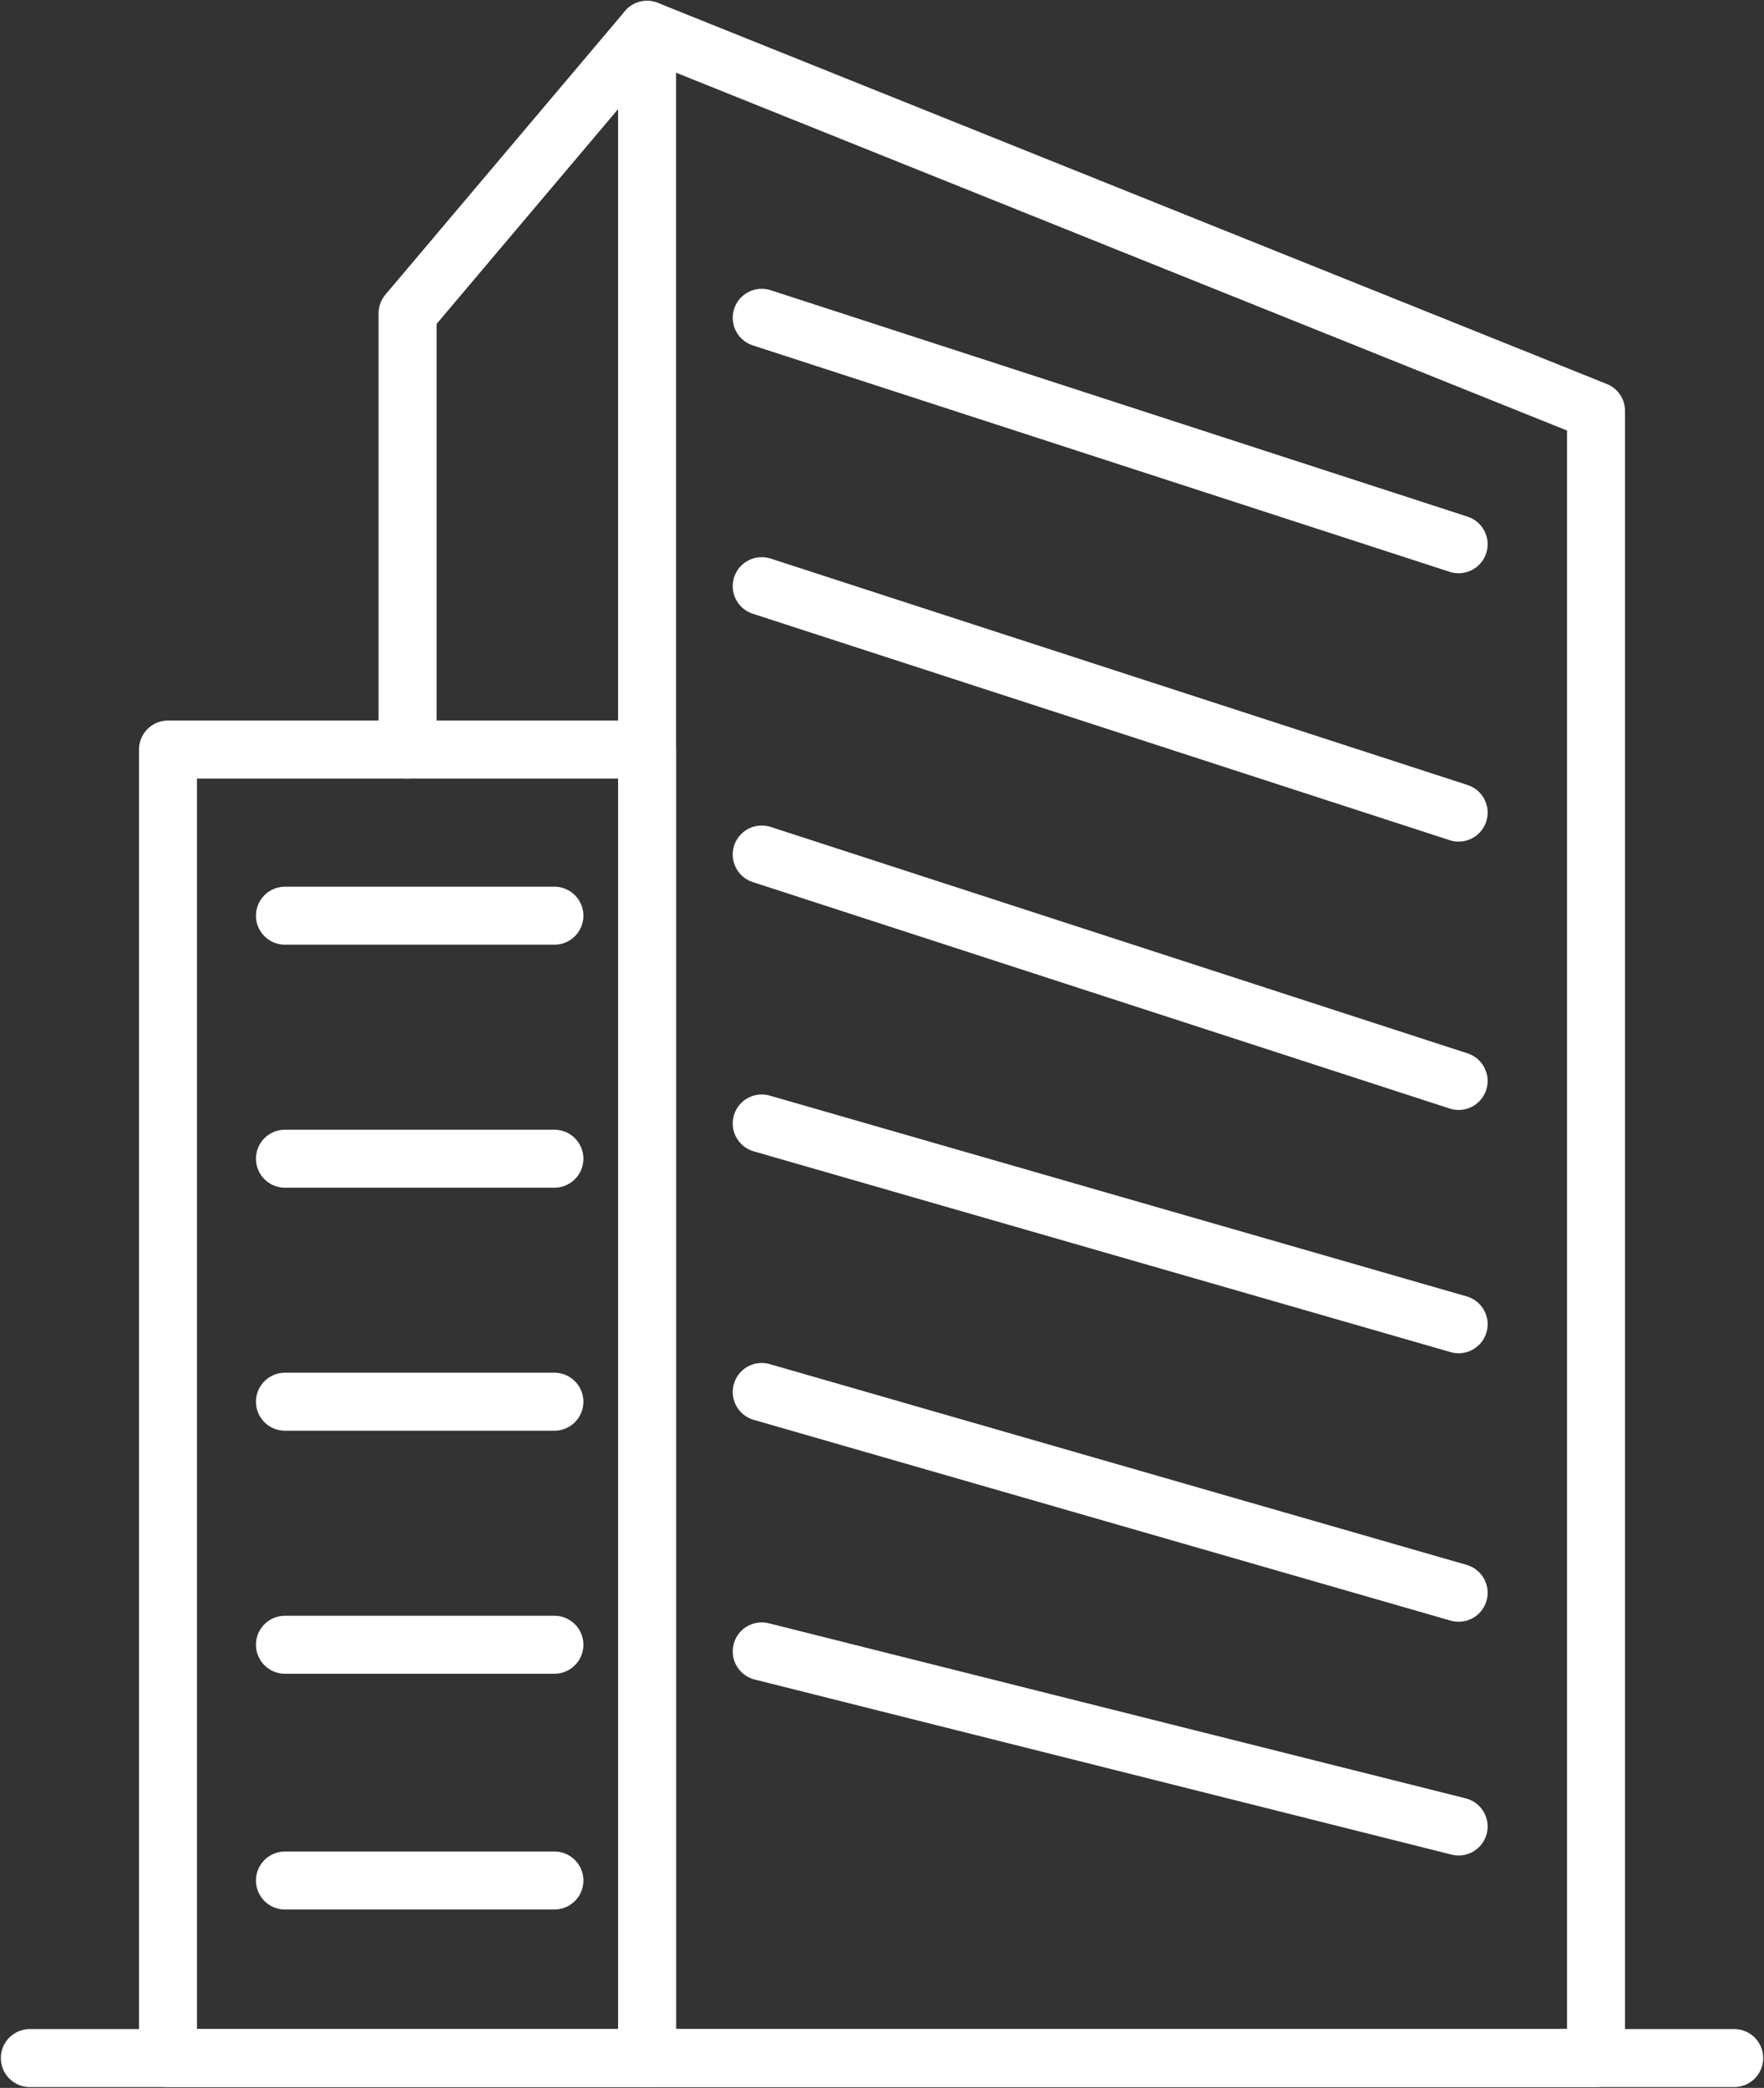
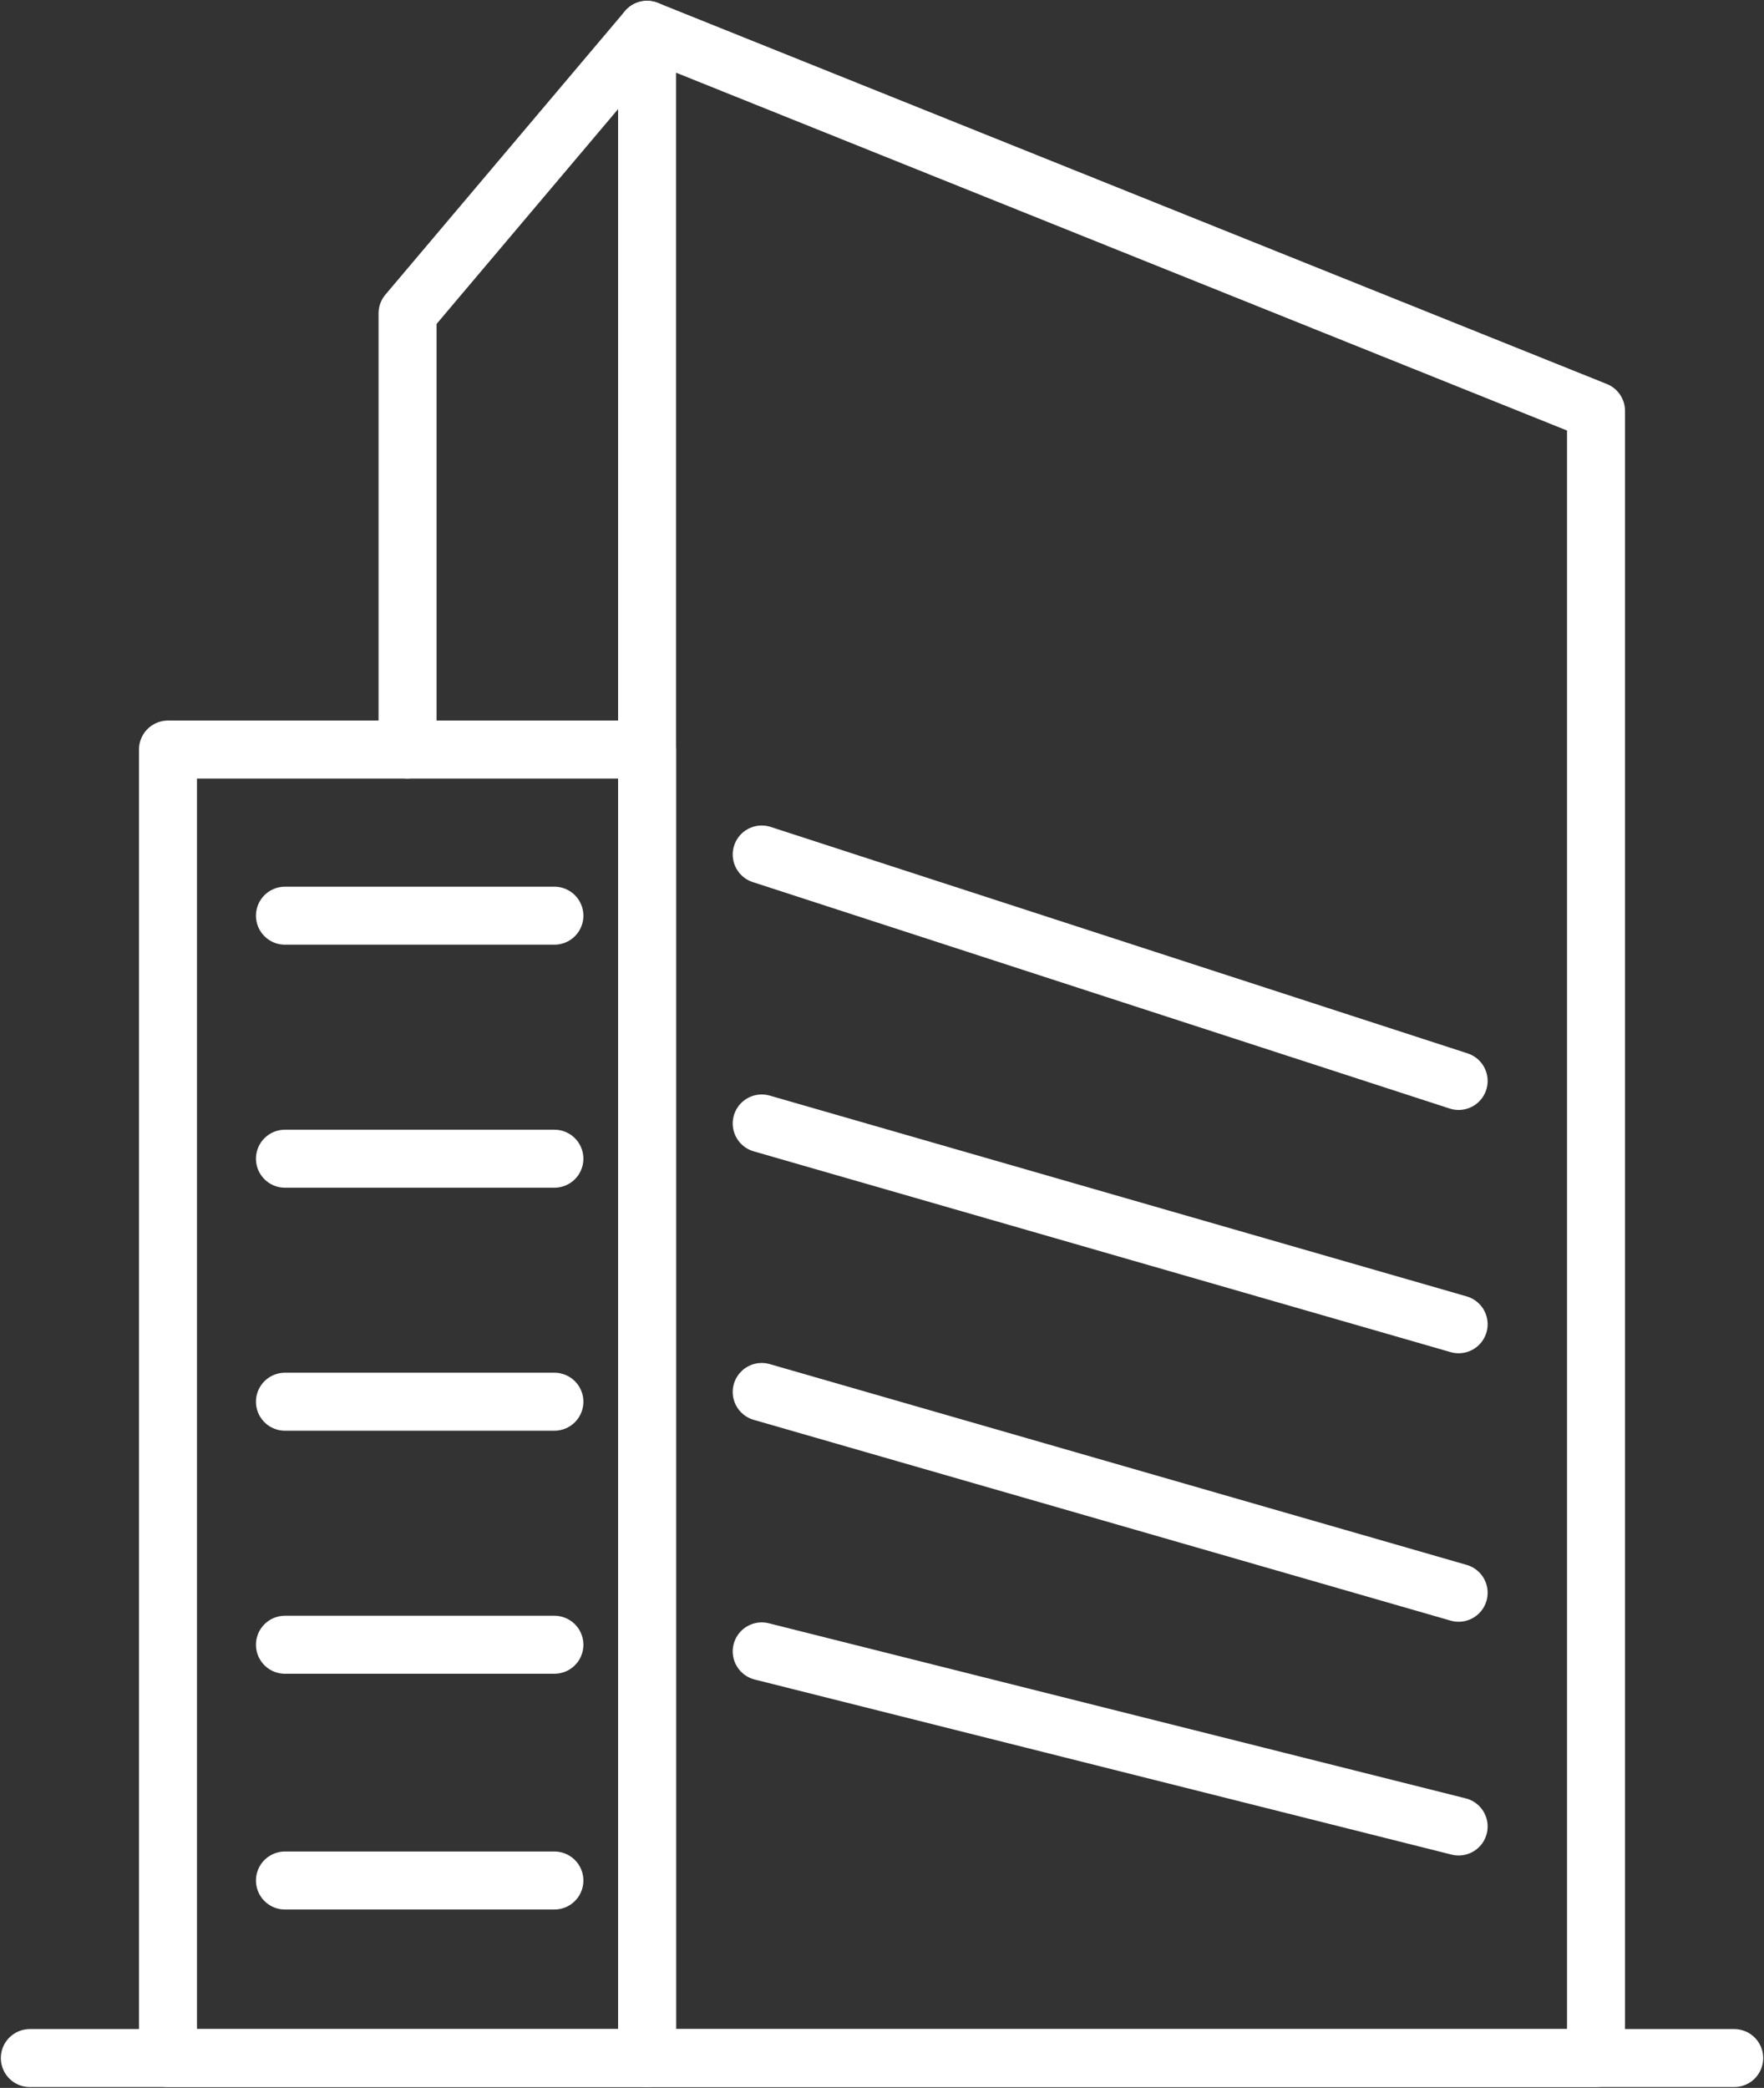
<svg xmlns="http://www.w3.org/2000/svg" id="Gruppe_6508" data-name="Gruppe 6508" width="60.834" height="72" viewBox="0 0 60.834 72">
  <rect x="0" y="0" width="60.834" height="72" fill="#333333" stroke="none" />
  <defs>
    <clipPath id="clip-path">
      <rect id="Rechteck_2042" data-name="Rechteck 2042" width="60.834" height="72" fill="none" stroke="#fff" stroke-width="2" />
    </clipPath>
  </defs>
  <g id="Gruppe_6333" data-name="Gruppe 6333">
    <g id="Gruppe_6332" data-name="Gruppe 6332" clip-path="url(#clip-path)">
      <rect id="Rechteck_2041" data-name="Rechteck 2041" width="16.523" height="45.123" transform="translate(5.793 25.848)" fill="none" stroke="#fff" stroke-linecap="round" stroke-linejoin="round" stroke-width="2" />
      <path id="Pfad_4135" data-name="Pfad 4135" d="M76.117,15.142v56.8H43.392V2Z" transform="translate(-21.076 -0.972)" fill="none" stroke="#fff" stroke-linecap="round" stroke-linejoin="round" stroke-width="2" />
    </g>
  </g>
-   <line id="Linie_71" data-name="Linie 71" x1="24.034" y1="7.809" transform="translate(26.269 10.959)" fill="none" stroke="#fff" stroke-linecap="round" stroke-linejoin="round" stroke-width="2" />
-   <line id="Linie_72" data-name="Linie 72" x1="24.034" y1="7.809" transform="translate(26.269 20.213)" fill="none" stroke="#fff" stroke-linecap="round" stroke-linejoin="round" stroke-width="2" />
  <line id="Linie_73" data-name="Linie 73" x1="24.034" y1="7.809" transform="translate(26.269 29.467)" fill="none" stroke="#fff" stroke-linecap="round" stroke-linejoin="round" stroke-width="2" />
  <line id="Linie_74" data-name="Linie 74" x1="24.034" y1="6.924" transform="translate(26.269 38.742)" fill="none" stroke="#fff" stroke-linecap="round" stroke-linejoin="round" stroke-width="2" />
  <line id="Linie_75" data-name="Linie 75" x1="24.034" y1="6.924" transform="translate(26.269 48.001)" fill="none" stroke="#fff" stroke-linecap="round" stroke-linejoin="round" stroke-width="2" />
  <line id="Linie_76" data-name="Linie 76" x1="24.034" y1="6.038" transform="translate(26.269 56.947)" fill="none" stroke="#fff" stroke-linecap="round" stroke-linejoin="round" stroke-width="2" />
  <line id="Linie_77" data-name="Linie 77" x2="9.292" transform="translate(9.827 31.577)" fill="none" stroke="#fff" stroke-linecap="round" stroke-linejoin="round" stroke-width="2" />
  <line id="Linie_78" data-name="Linie 78" x2="9.292" transform="translate(9.827 39.957)" fill="none" stroke="#fff" stroke-linecap="round" stroke-linejoin="round" stroke-width="2" />
  <line id="Linie_79" data-name="Linie 79" x2="9.292" transform="translate(9.827 48.337)" fill="none" stroke="#fff" stroke-linecap="round" stroke-linejoin="round" stroke-width="2" />
  <line id="Linie_80" data-name="Linie 80" x2="9.292" transform="translate(9.827 56.718)" fill="none" stroke="#fff" stroke-linecap="round" stroke-linejoin="round" stroke-width="2" />
  <line id="Linie_81" data-name="Linie 81" x2="9.292" transform="translate(9.827 64.848)" fill="none" stroke="#fff" stroke-linecap="round" stroke-linejoin="round" stroke-width="2" />
  <g id="Gruppe_6335" data-name="Gruppe 6335">
    <g id="Gruppe_6334" data-name="Gruppe 6334" clip-path="url(#clip-path)">
      <line id="Linie_82" data-name="Linie 82" x2="58.777" transform="translate(1.029 70.971)" fill="none" stroke="#fff" stroke-linecap="round" stroke-linejoin="round" stroke-width="2" />
      <path id="Pfad_4136" data-name="Pfad 4136" d="M35.59,2l-8.261,9.777V26.819" transform="translate(-13.274 -0.971)" fill="none" stroke="#fff" stroke-linecap="round" stroke-linejoin="round" stroke-width="2" />
    </g>
  </g>
</svg>